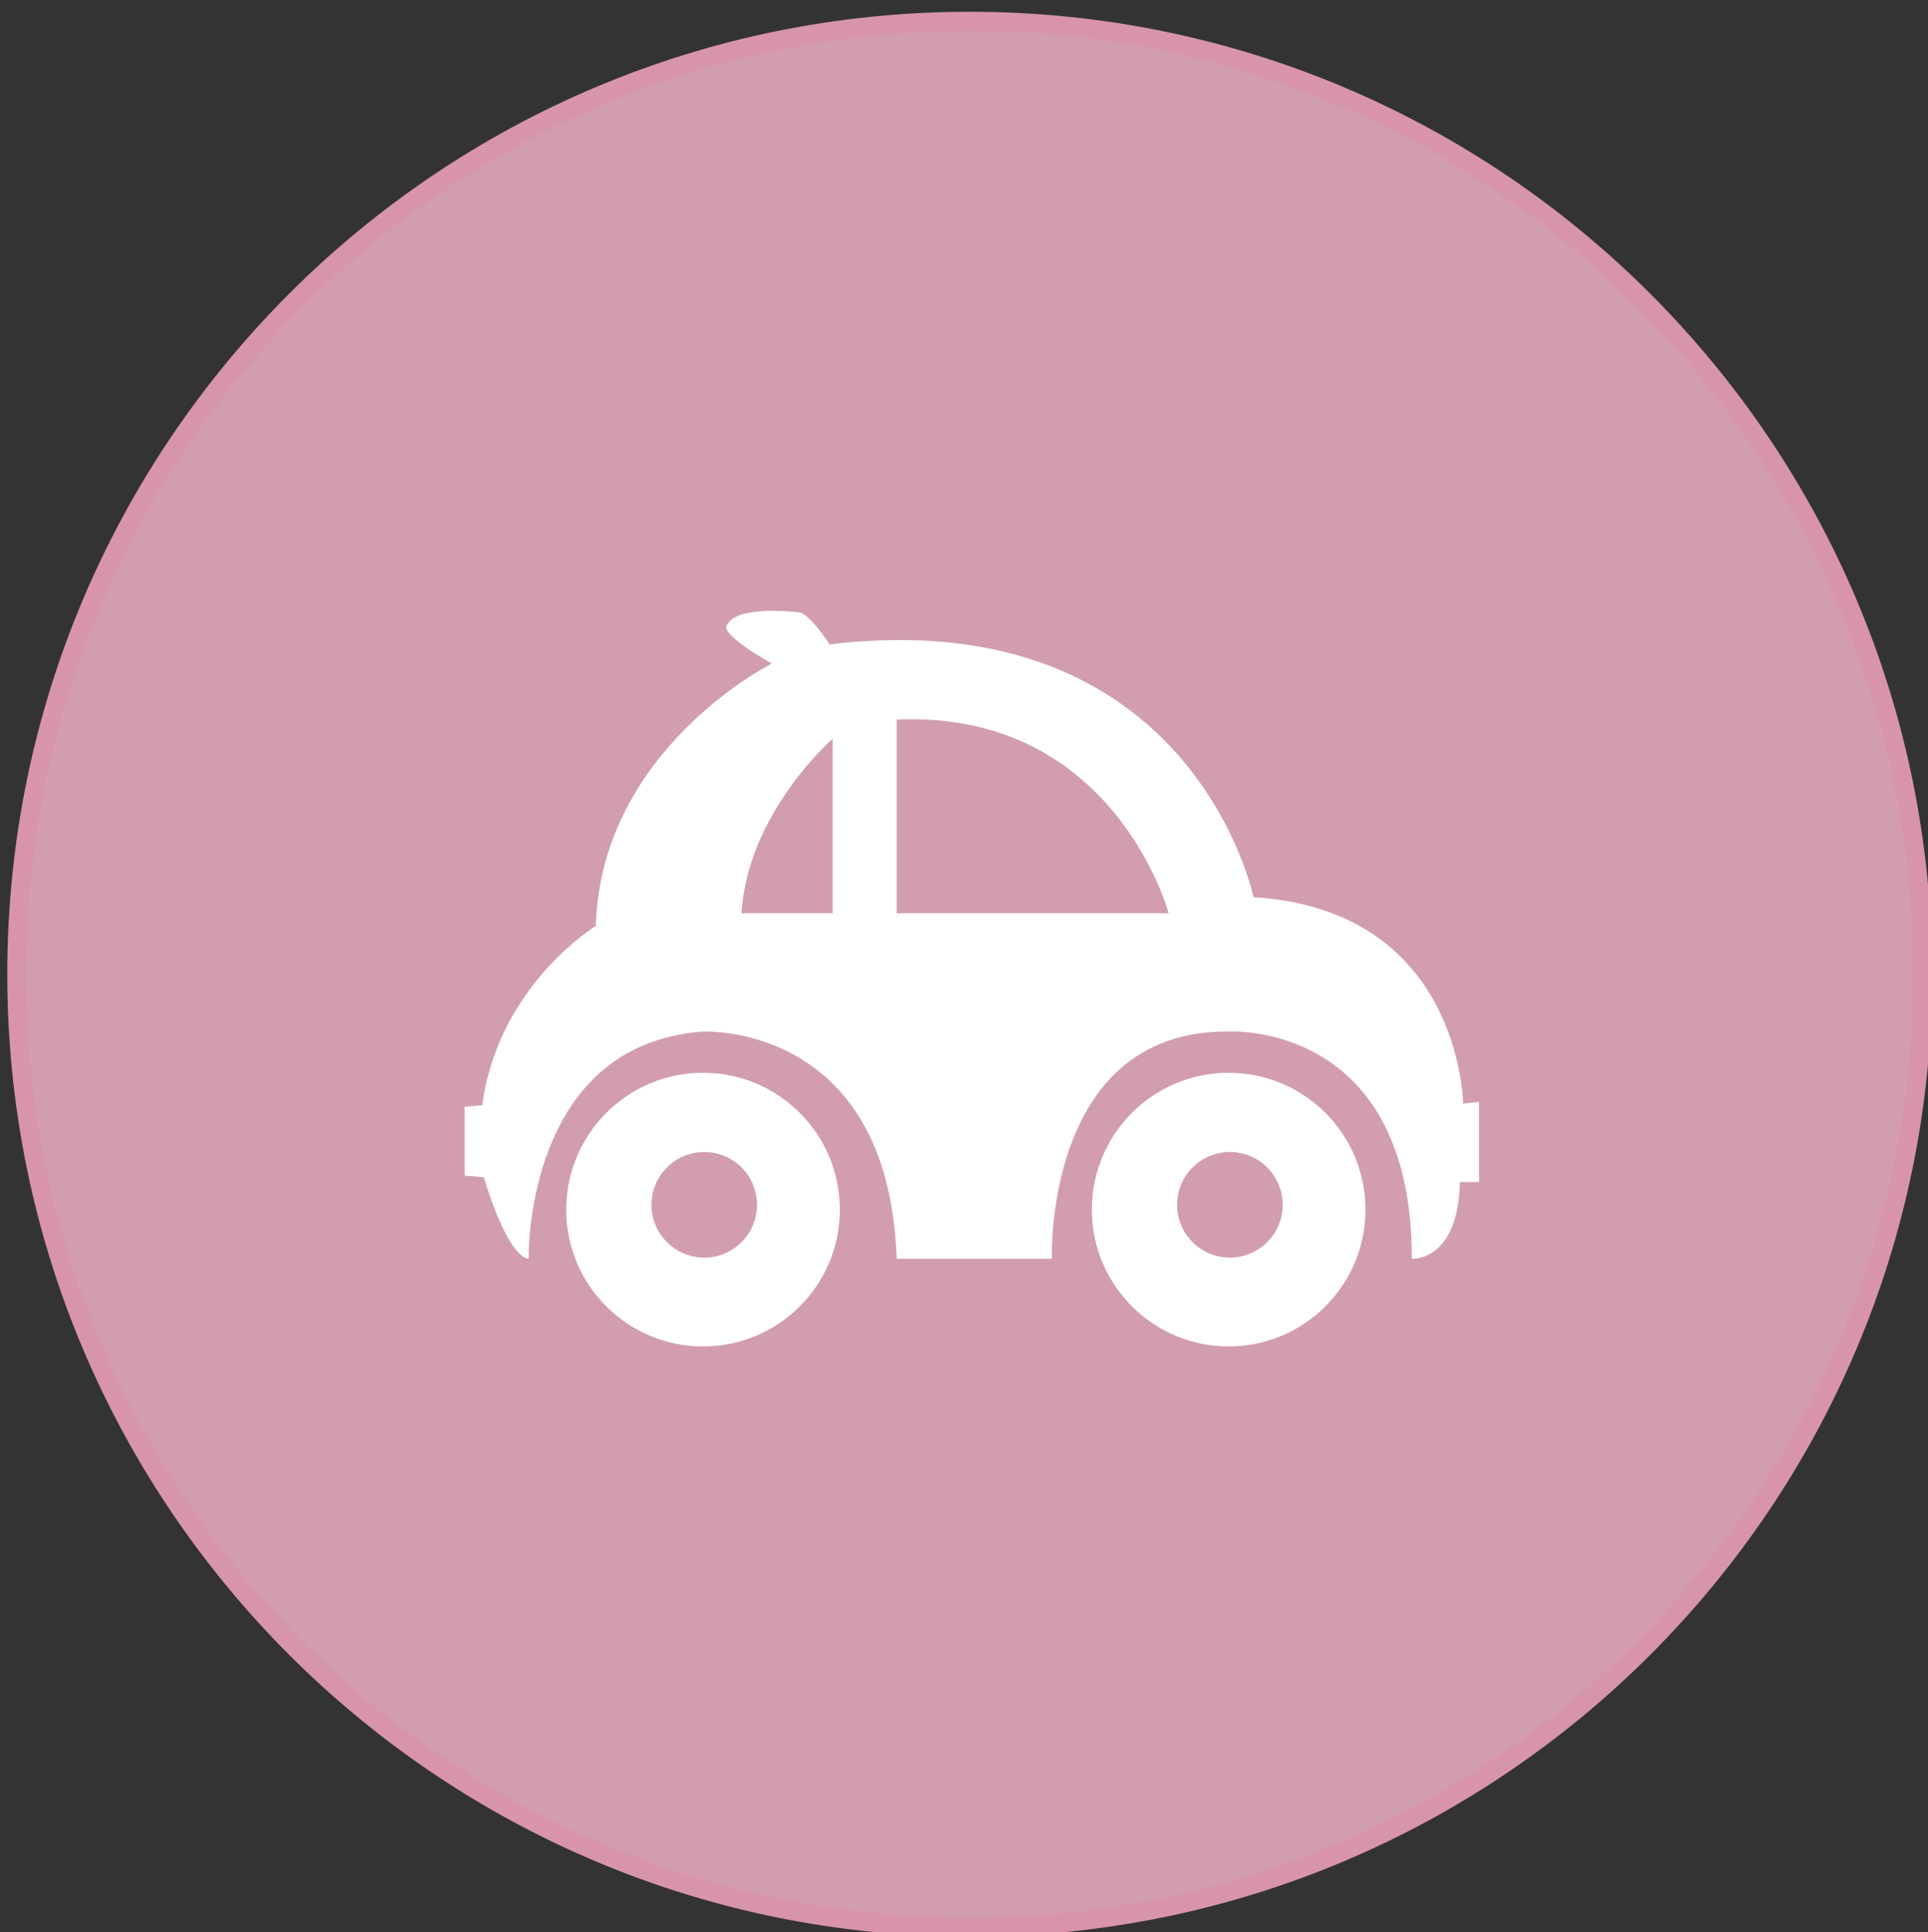
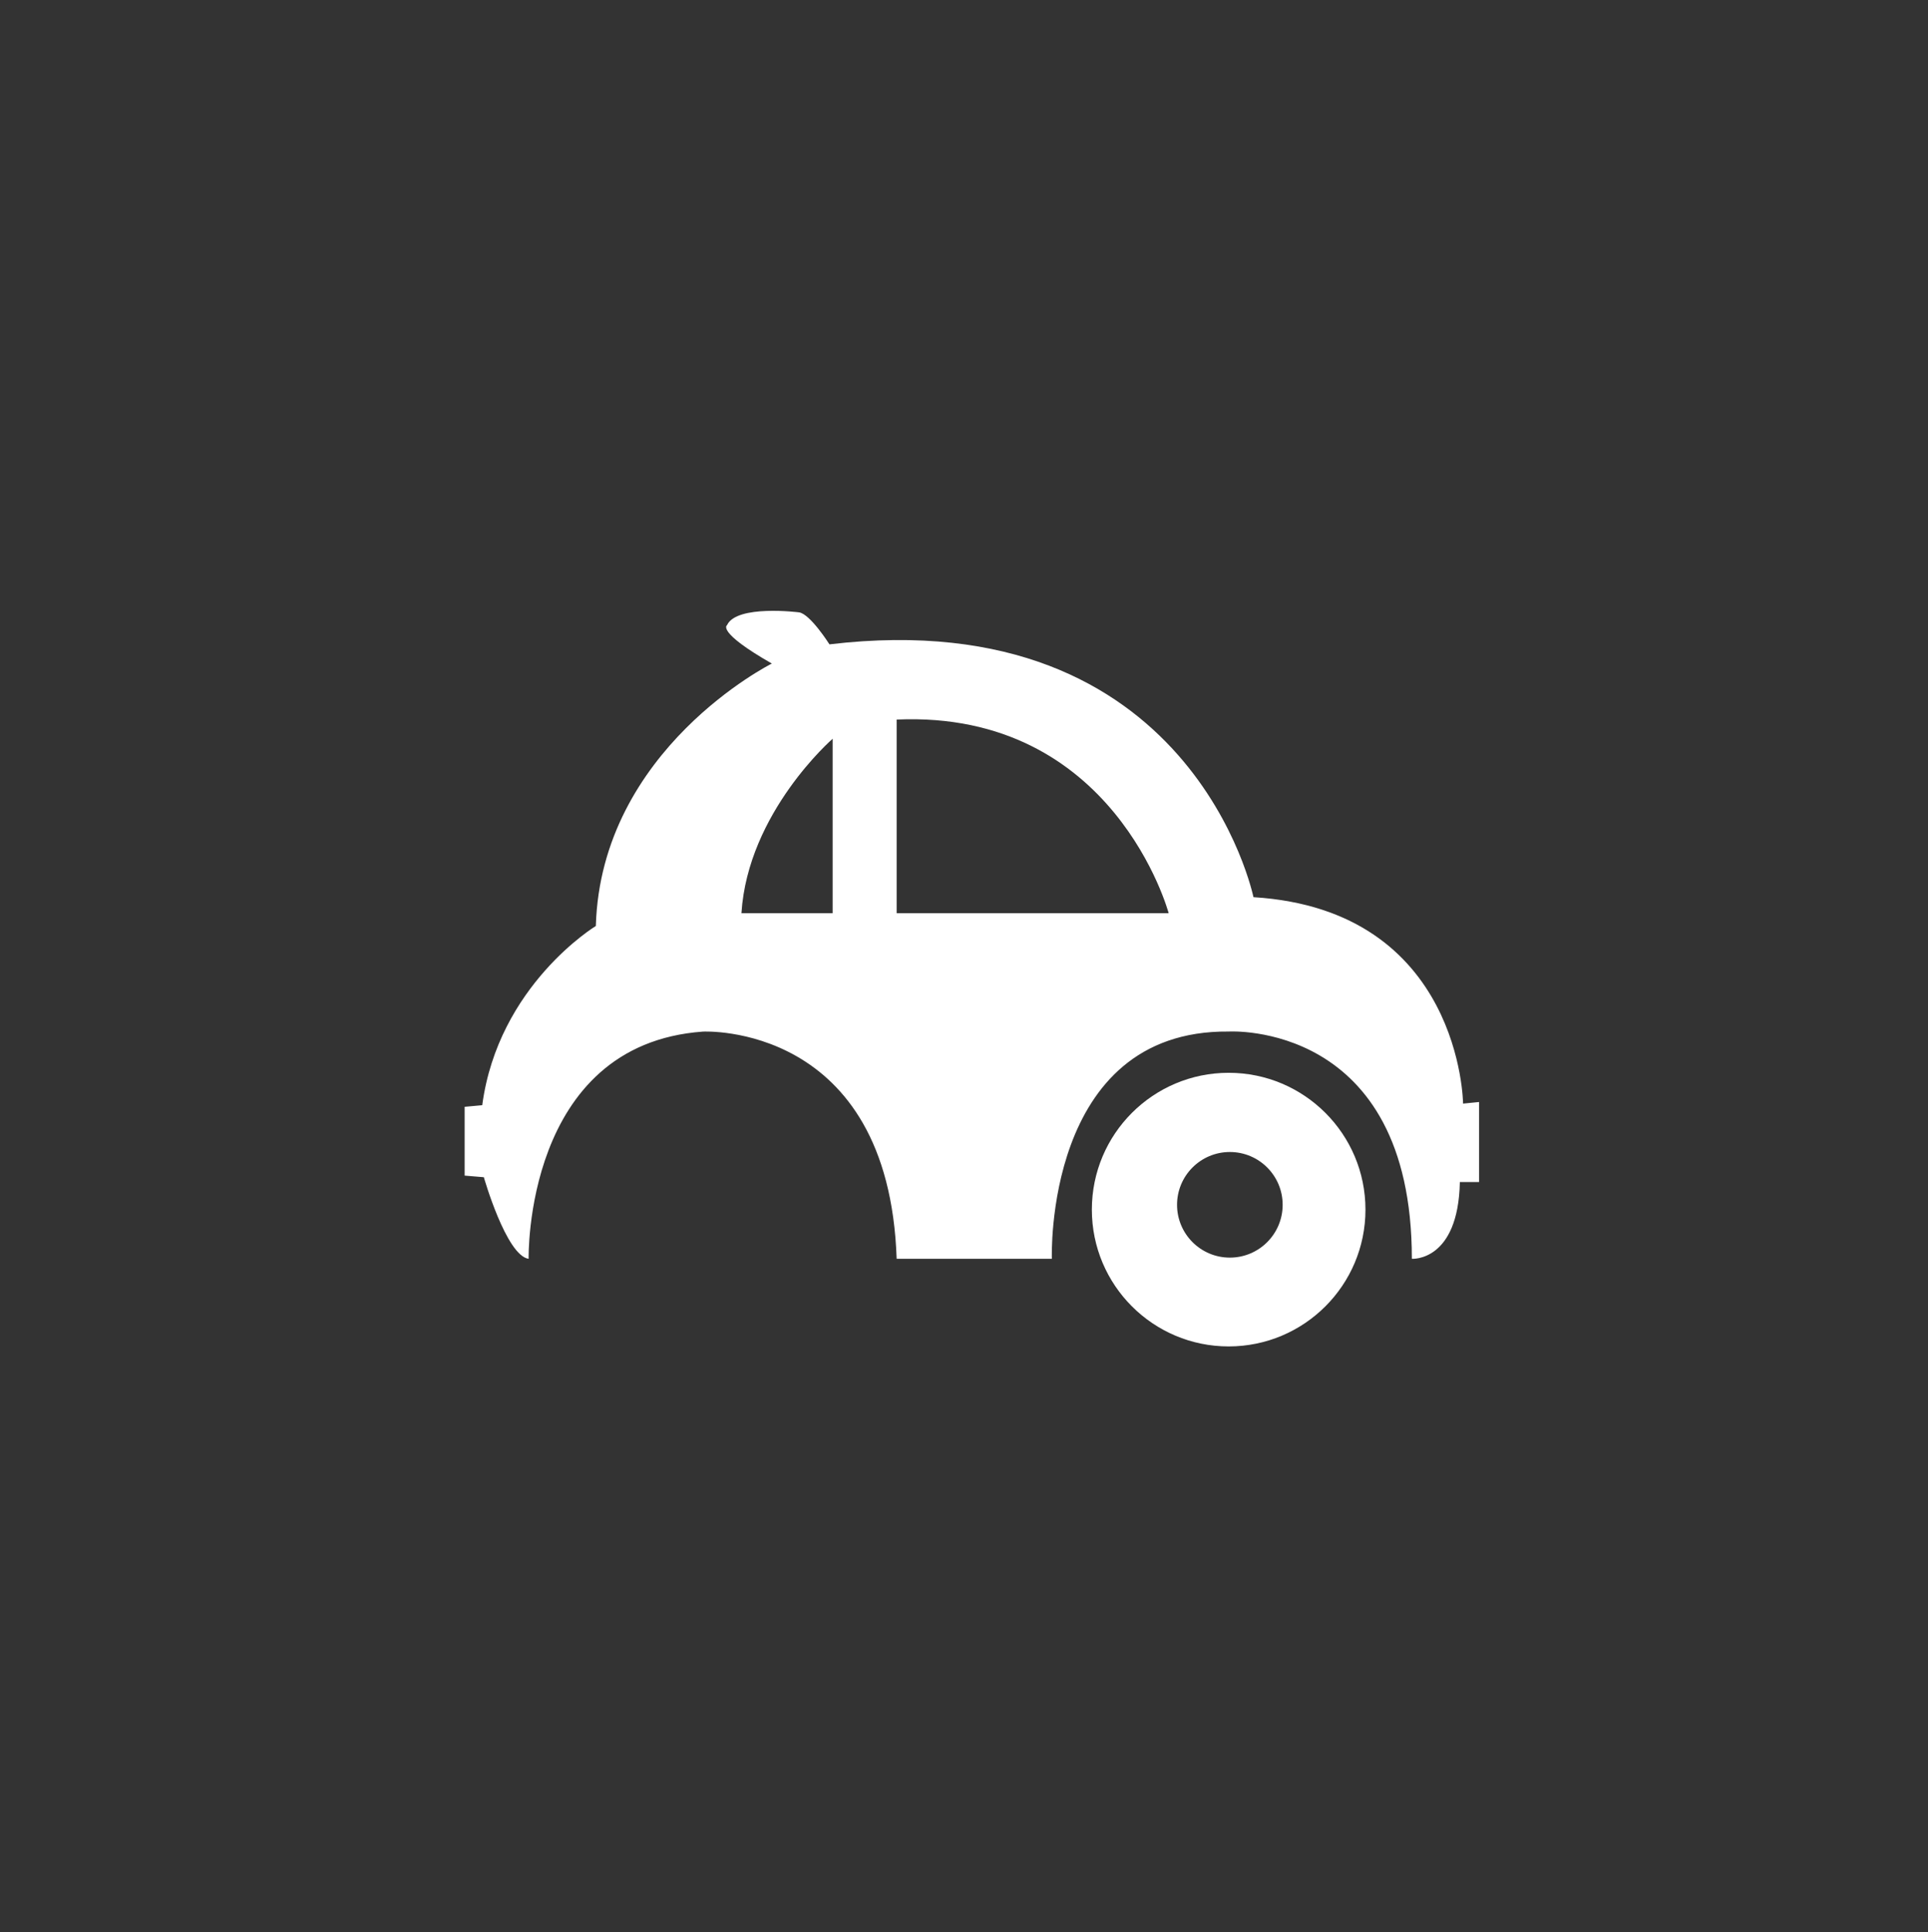
<svg xmlns="http://www.w3.org/2000/svg" version="1.1" id="Livello_1" x="0px" y="0px" width="403.78px" height="404.583px" viewBox="0 0 403.78 404.583" enable-background="new 0 0 403.78 404.583" xml:space="preserve">
  <rect x="0" y="0" width="403.78" height="404.583" fill="#333333" stroke="none" />
  <g>
-     <path fill="#D29EAF" d="M203.086,403.586c-110.039,0-199.561-89.523-199.561-199.562c0-110.038,89.522-199.56,199.561-199.56   s199.561,89.522,199.561,199.56C402.647,314.063,313.125,403.586,203.086,403.586z" />
-     <path fill="#D894AB" d="M203.086,6.465c26.672,0,52.544,5.223,76.898,15.523c23.525,9.95,44.653,24.196,62.798,42.341   c18.146,18.145,32.392,39.273,42.342,62.797c10.301,24.354,15.523,50.226,15.523,76.898c0,26.672-5.223,52.544-15.523,76.899   c-9.951,23.524-24.196,44.653-42.342,62.798c-18.145,18.146-39.273,32.391-62.798,42.341   c-24.354,10.302-50.226,15.524-76.898,15.524c-26.672,0-52.544-5.223-76.898-15.524c-23.525-9.95-44.653-24.195-62.798-42.341   C45.245,325.577,31,304.448,21.049,280.923c-10.301-24.354-15.524-50.227-15.524-76.899c0-26.672,5.223-52.544,15.524-76.897   C31,103.602,45.245,82.474,63.39,64.329c18.145-18.145,39.273-32.391,62.798-42.341C150.542,11.688,176.415,6.465,203.086,6.465    M203.086,2.465C91.769,2.465,1.525,92.707,1.525,204.024c0,111.319,90.244,201.562,201.561,201.562   c111.318,0,201.561-90.243,201.561-201.562C404.647,92.707,314.404,2.465,203.086,2.465L203.086,2.465z" />
-   </g>
+     </g>
  <g>
    <path fill="#FFFFFF" d="M257.317,224.659c-15.824,0-28.65,12.828-28.65,28.651s12.826,28.65,28.65,28.65   c15.822,0,28.65-12.827,28.65-28.65S273.14,224.659,257.317,224.659z M257.567,263.363c-6.105,0-11.057-4.952-11.057-11.059   c0-6.105,4.951-11.058,11.057-11.058c6.107,0,11.059,4.952,11.059,11.058C268.626,258.411,263.675,263.363,257.567,263.363z" />
-     <path fill="#FFFFFF" d="M147.238,224.659c-15.824,0-28.651,12.828-28.651,28.651s12.827,28.65,28.651,28.65   c15.823,0,28.65-12.827,28.65-28.65S163.061,224.659,147.238,224.659z M147.489,263.363c-6.106,0-11.059-4.952-11.059-11.059   c0-6.105,4.952-11.058,11.059-11.058s11.058,4.952,11.058,11.058C158.546,258.411,153.595,263.363,147.489,263.363z" />
    <path fill="#FFFFFF" d="M306.409,231.109c0,0-0.338-40.545-43.898-43.227c0,0-12.734-61.993-88.8-52.946   c0,0-4.021-6.368-6.367-6.702c0,0-13.069-1.675-15.079,2.681c0,0-2.347,1.34,9.383,8.042c0,0-35.791,17.885-36.862,54.957   c0,0-20.439,12.398-23.791,37.531l-3.686,0.336v14.408l4.021,0.335c0,0,4.692,16.421,9.381,17.09c0,0-1.005-44.904,36.527-47.584   c0,0,38.87-2.011,40.547,47.584h32.503c0,0-1.676-47.943,37.029-47.596c0,0,38.367-2.333,38.367,47.596   c0,0,9.717,0.67,10.053-16.084h4.021v-16.754L306.409,231.109z M174.38,191.233H155.28c1.341-21.111,19.101-36.525,19.101-36.525   V191.233z M187.785,191.233v-40.546c45.572-2.011,56.966,40.546,56.966,40.546H187.785z" />
  </g>
</svg>